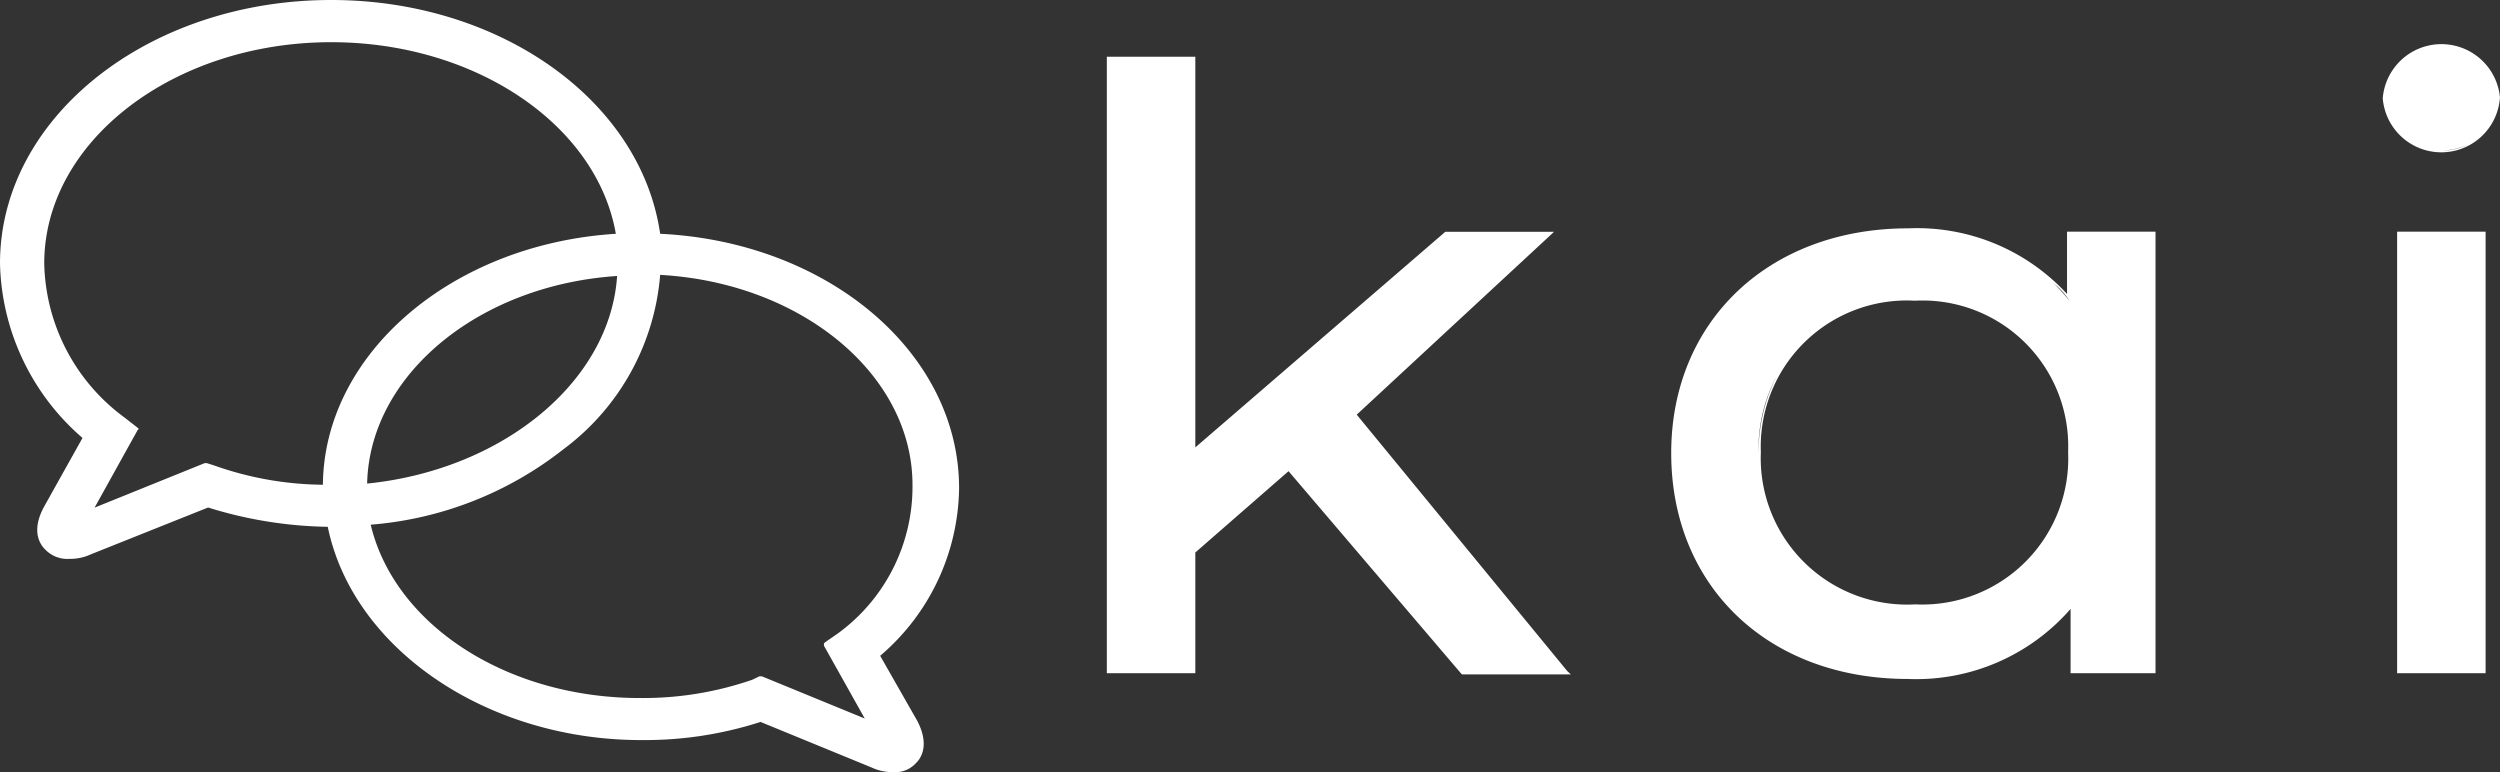
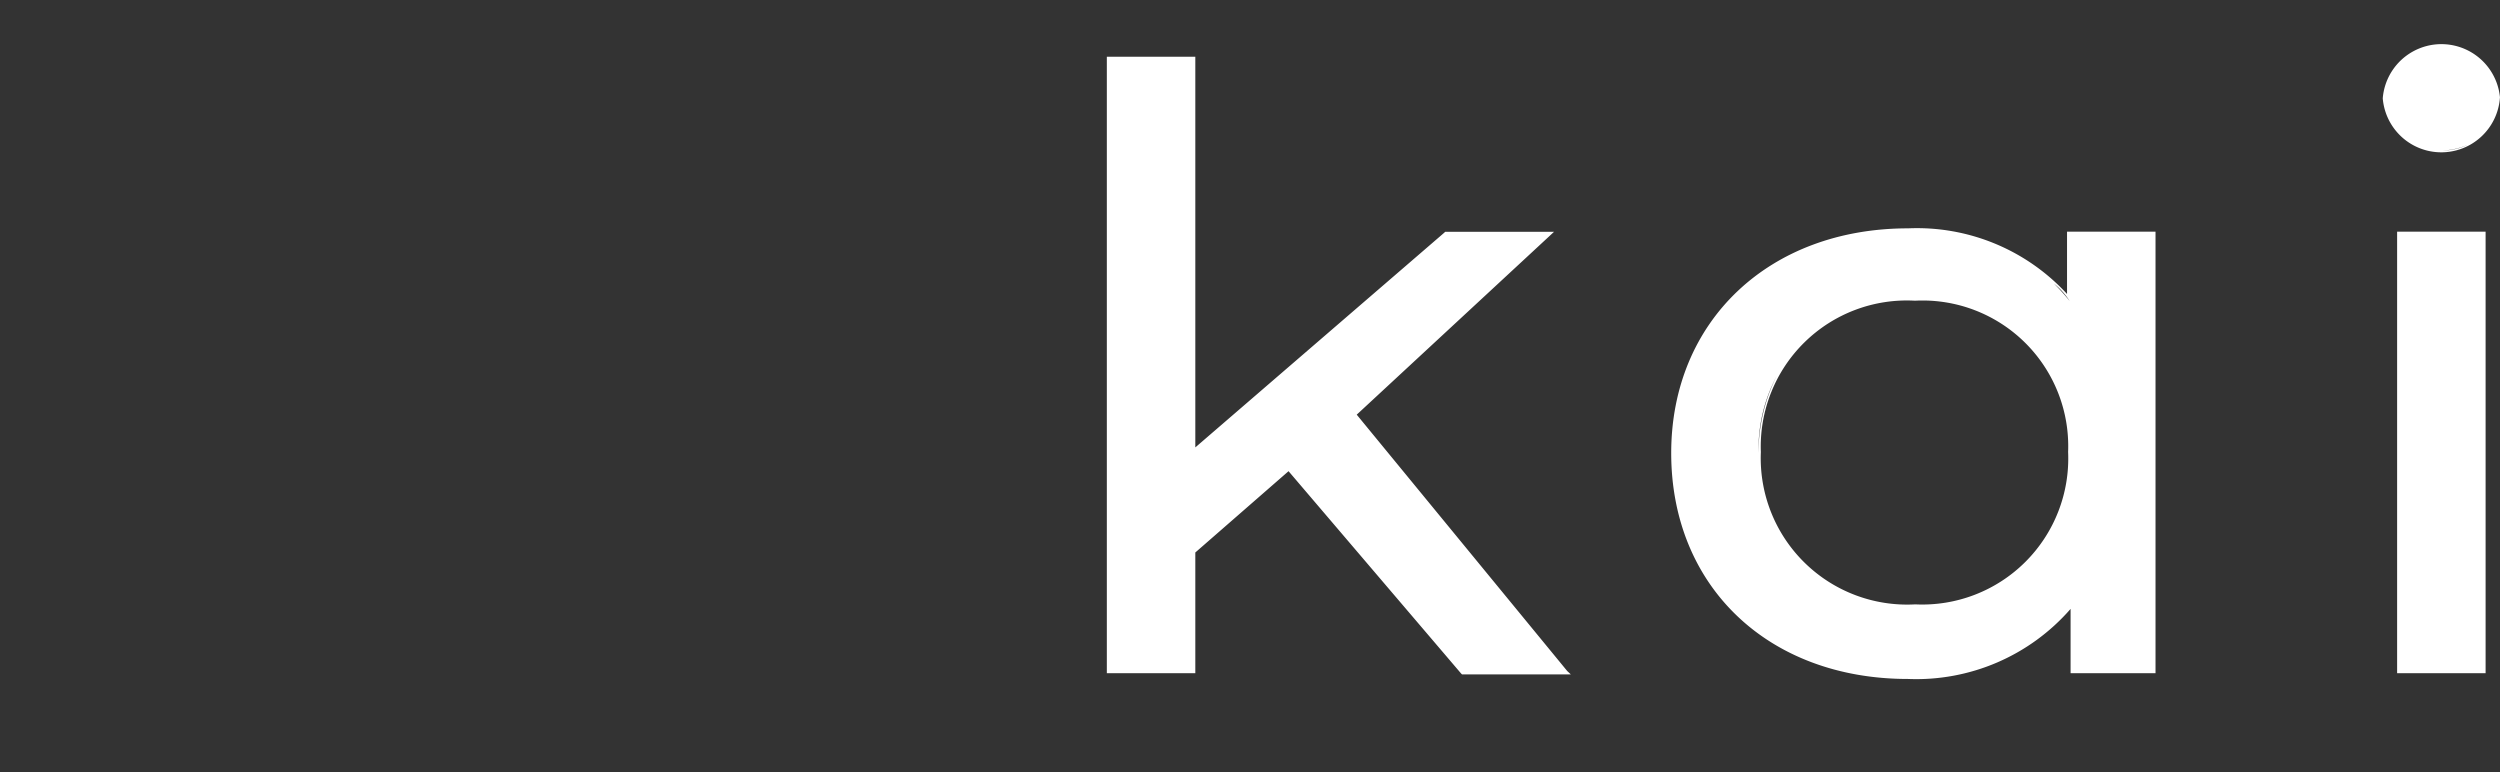
<svg xmlns="http://www.w3.org/2000/svg" id="Logo_kai" width="64.757" height="20" viewBox="0 0 64.757 20">
  <rect x="0" y="0" width="64.757" height="20" fill="#333333" stroke="none" />
  <path id="合体_78" data-name="合体 78" d="M14.619,10.589c0-3.422,2.54-5.821,6.133-5.821a5.279,5.279,0,0,1,4.12,1.7V4.853h2.292V16.291h-2.2V14.625a5.3,5.3,0,0,1-4.214,1.815C17.129,16.44,14.619,14.038,14.619,10.589Zm2.322-.029a3.793,3.793,0,0,0,4,3.948A3.783,3.783,0,0,0,24.9,10.56a3.774,3.774,0,0,0-3.966-3.918A3.784,3.784,0,0,0,16.941,10.56Zm-.06.029A4.4,4.4,0,0,1,17.347,8.6,4.04,4.04,0,0,0,16.881,10.589Zm8.053-3.948a1.932,1.932,0,0,0-.4-.442A5.314,5.314,0,0,1,24.933,6.642ZM11.895,16.322H9.2l-.03-.031L4.707,11.058,2.292,13.164l2.476-2.2-2.476,2.2v3.127H0V.323H2.292V10.442L8.734,4.886l.03-.028h2.819l-.091.085L6.473,9.594l5.452,6.64.094.088Zm23.759-.031H33.422V4.853h2.292V16.291ZM2.292,13.164ZM33.05,1.4a1.524,1.524,0,0,1,3.036-.028A1.522,1.522,0,0,1,33.05,1.4ZM34.6,2.751a1.554,1.554,0,0,0,.651-.147A1.817,1.817,0,0,1,34.6,2.751ZM33.113,1.4A1.153,1.153,0,0,1,33.2.965,1.153,1.153,0,0,0,33.113,1.4Z" transform="translate(28.67 1.147)" fill="#fff" />
-   <path id="パス_3410" data-name="パス 3410" d="M17.2,6.256C16.7,2.8,13.048.2,8.68.2,3.941.2.1,3.243.1,7.024a6.15,6.15,0,0,0,2.137,4.52l-.991,1.773c-.341.62-.124.975.031,1.123a.793.793,0,0,0,.62.236,1.264,1.264,0,0,0,.558-.118L5.49,13.346a10.943,10.943,0,0,0,3.1.5c.65,3.161,4.12,5.524,8.116,5.524h.031A9.769,9.769,0,0,0,19.8,18.9l2.881,1.182a1.264,1.264,0,0,0,.558.118.718.718,0,0,0,.589-.236c.155-.148.341-.5.031-1.093l-.96-1.684a5.792,5.792,0,0,0,2.044-4.343C24.943,9.329,21.536,6.463,17.2,6.256Zm-8.735,6.5a8.6,8.6,0,0,1-2.819-.5l-.186-.059H5.4l-2.85,1.152,1.115-2.009.031-.03-.031-.03-.341-.266A5.077,5.077,0,0,1,1.246,7.024c0-3.161,3.345-5.731,7.434-5.731,3.717,0,6.877,2.127,7.372,4.963C11.809,6.522,8.495,9.358,8.464,12.755Zm7.62-5.406C15.9,10.1,13.11,12.371,9.61,12.726,9.672,9.919,12.49,7.586,16.084,7.349ZM21.814,16.6l-.341.236-.031.03v.059L22.5,18.812l-2.664-1.093H19.77l-.186.089a8.652,8.652,0,0,1-2.881.473h-.031c-3.438,0-6.35-1.891-6.97-4.49a9.243,9.243,0,0,0,4.987-1.95A6.252,6.252,0,0,0,17.2,7.32c3.686.207,6.536,2.6,6.536,5.436A4.7,4.7,0,0,1,21.814,16.6Z" transform="translate(-0.1 -0.2)" fill="#fff" />
</svg>